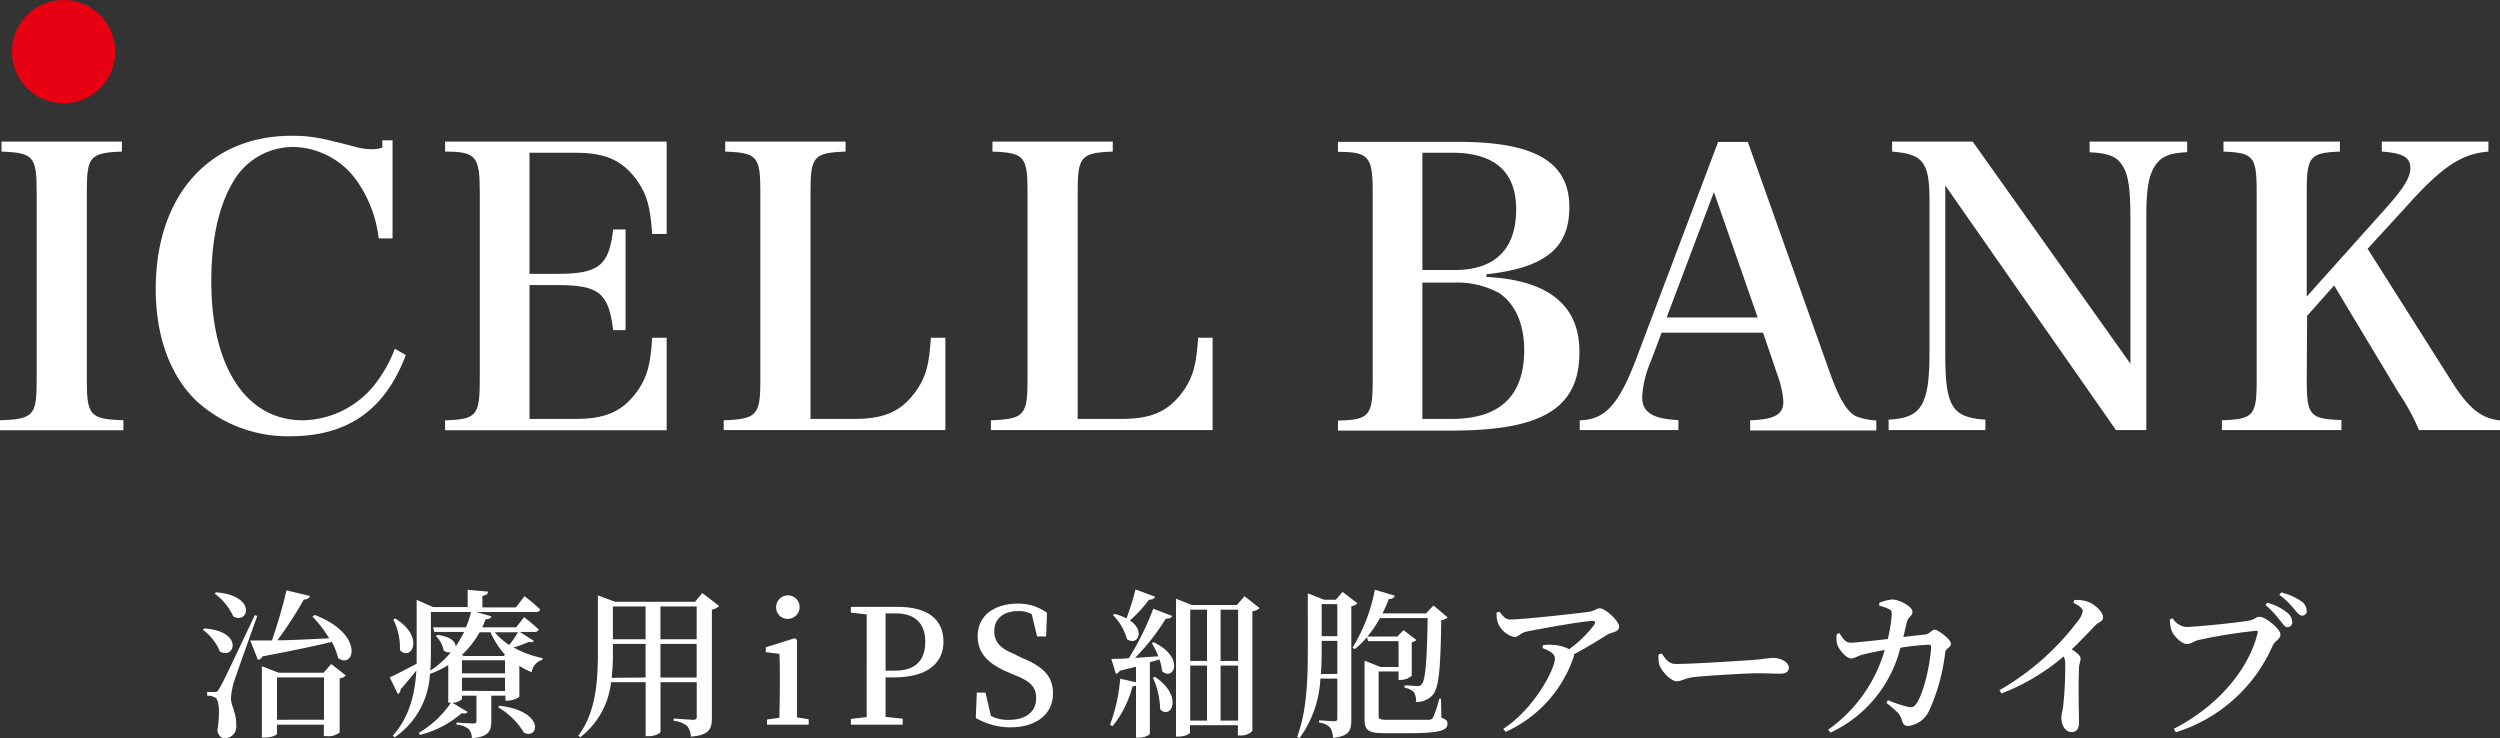
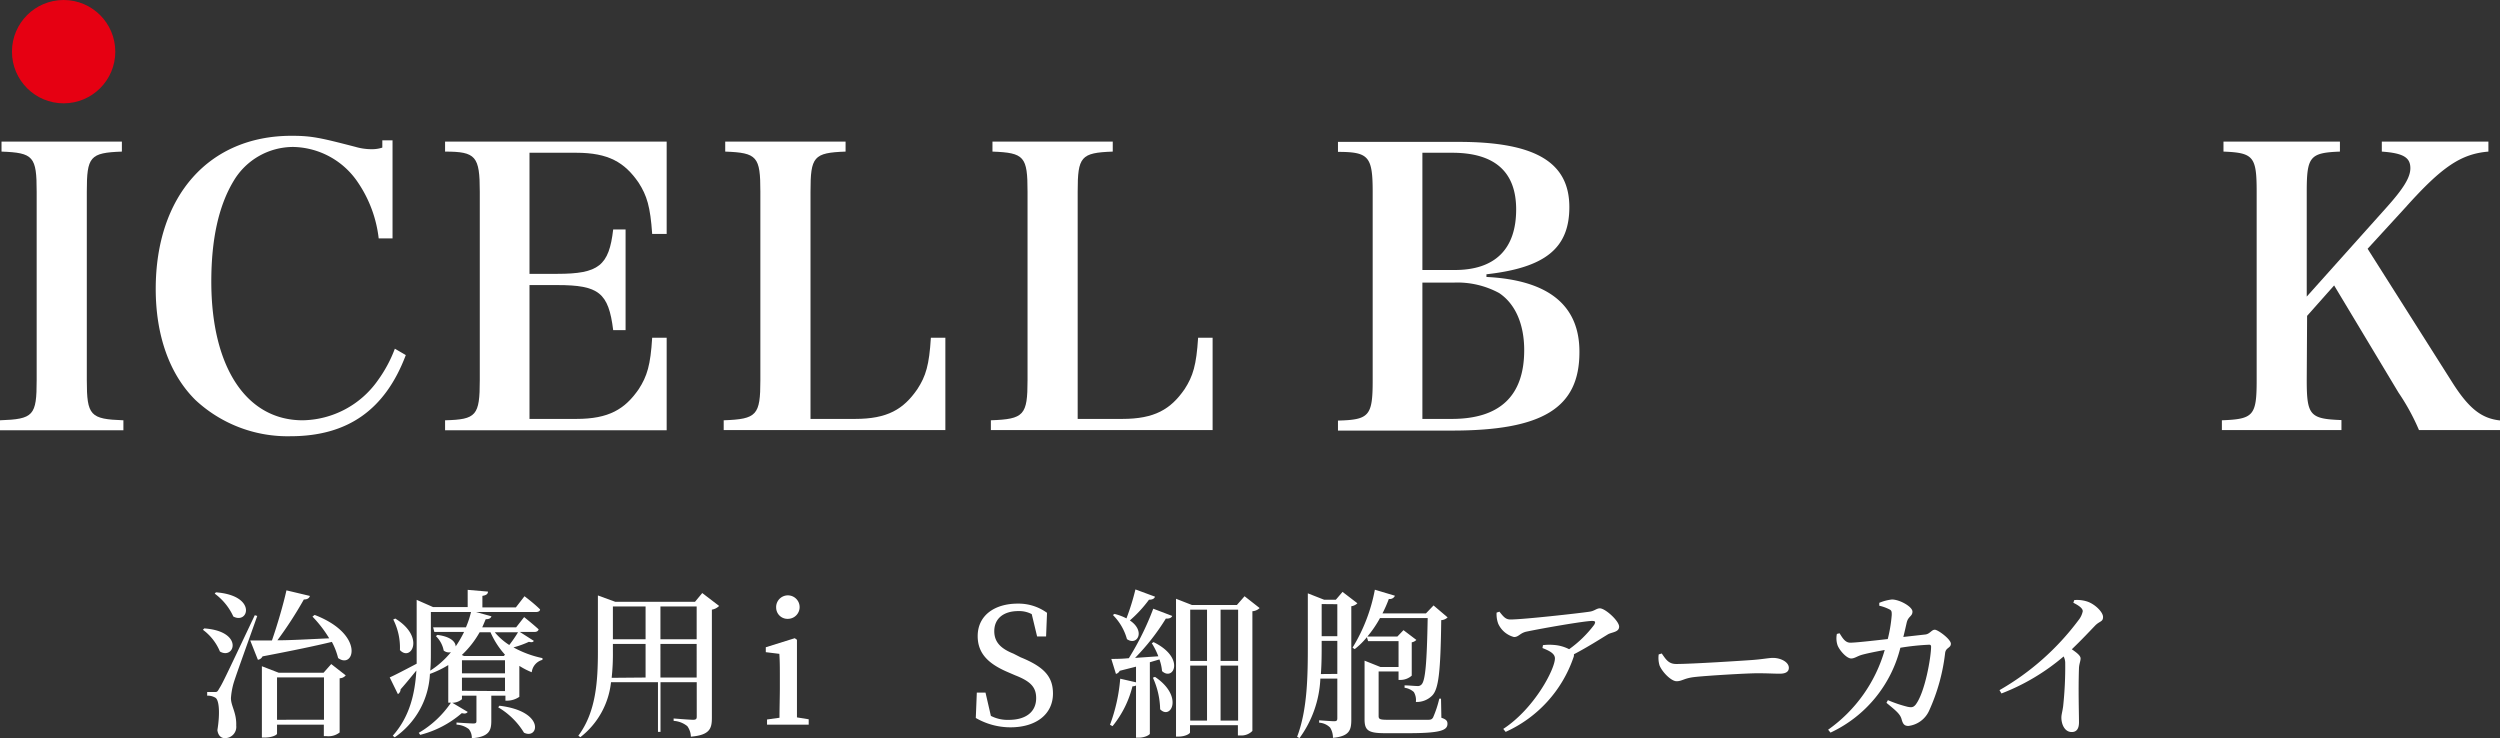
<svg xmlns="http://www.w3.org/2000/svg" width="345" height="101.86" viewBox="0 0 345 101.86">
  <rect x="0" y="0" width="345" height="101.86" fill="#333333" stroke="none" />
  <defs>
    <style>.cls-1{fill:#fff;}.cls-2{fill:#e60012;}</style>
  </defs>
  <g id="レイヤー_2" data-name="レイヤー 2">
    <g id="Text">
      <path class="cls-1" d="M28.19,86.72c5.51.4,4.19,4.38,2.16,3.19a7.09,7.09,0,0,0-2.35-3ZM35.5,85c-1,2.86-2.93,8.14-3.28,9.33a10.09,10.09,0,0,0-.35,2c0,1.12.79,2,.73,3.81A1.55,1.55,0,0,1,31,101.86c-.48,0-.9-.35-1-1.1.37-2.27.26-4.14-.27-4.47A2.08,2.08,0,0,0,28.59,96V95.5h1c.33,0,.4,0,.64-.44.51-.83.51-.83,4.93-10.16Zm-5.7-3.26c5.7.44,4.51,4.47,2.4,3.34a8.06,8.06,0,0,0-2.57-3.16Zm13.62,3.12c7,2.69,5.44,7.57,3.24,5.95a9.54,9.54,0,0,0-.86-2.23c-2.27.55-5.33,1.19-9.57,2a.85.85,0,0,1-.64.47l-1.06-2.67c.71,0,1.74,0,3,0,.74-2.13,1.56-4.93,2-6.91l3.24.77c-.09.29-.33.49-.84.49a53.74,53.74,0,0,1-3.65,5.63c2,0,4.53-.16,7.15-.27a16.48,16.48,0,0,0-2.31-3Zm2.29,6.78,2,1.56a1.1,1.1,0,0,1-.84.4v7.48a2.49,2.49,0,0,1-1.8.51h-.38V100H38.23v1.25c0,.16-.64.53-1.72.53h-.37V91.94l2.33.9h6.18Zm-1,7.68V93.48H38.23v5.85Z" />
      <path class="cls-1" d="M73.67,88.44c-.11.2-.33.22-.68.13a13.44,13.44,0,0,1-2.13.77,14.22,14.22,0,0,0,4,1.48l0,.24a2,2,0,0,0-1.48,1.71,10.19,10.19,0,0,1-1.71-.88v4.27a3,3,0,0,1-1.61.53h-.31V96H67.8v3.5c0,1.37-.35,2.18-2.69,2.38a1.9,1.9,0,0,0-.41-1.26A3,3,0,0,0,63,100v-.29s1.9.13,2.31.13.44-.13.44-.37V96h-2v.49a2.08,2.08,0,0,1-1.58.48h-.31V91.78A13.89,13.89,0,0,1,59.33,93a11.26,11.26,0,0,1-4.86,8.75l-.27-.22c2.31-2.59,3.06-5.74,3.26-9-.6.73-1.32,1.63-2.18,2.6a.77.77,0,0,1-.37.66l-1.13-2.31c.64-.27,2.14-1.06,3.72-1.89,0-.53,0-1.08,0-1.61v-7.2l2.27,1h4.77V81.4l2.8.24c0,.31-.22.51-.77.59v1.59h4.62l1.19-1.54s1.34,1,2.15,1.82c0,.25-.28.36-.59.36H65.69l2.13.59c-.09.24-.26.4-.79.4-.16.37-.31.74-.48,1.12h4.68l1.1-1.41s1.26,1,2,1.69c-.06.25-.28.36-.59.36h-2ZM54.55,85.36c4.18,2.57,2.16,6,.64,4.35a8.6,8.6,0,0,0-.92-4.22Zm10,12.89c-.16.18-.33.29-.82.16a14.07,14.07,0,0,1-5.74,3l-.2-.28a13.71,13.71,0,0,0,4.49-4.23ZM59.46,90c0,.81,0,1.67-.09,2.55A12,12,0,0,0,62.23,90a1.17,1.17,0,0,1-1-.22,3.74,3.74,0,0,0-1.08-2l.22-.16c1.89.24,2.51,1,2.51,1.59a15.27,15.27,0,0,0,1.16-2H59.94l-.17-.64H64.3a12.72,12.72,0,0,0,.7-2.11H59.46Zm6.73-2.75a13,13,0,0,1-2.46,3.14l.31.14h5.48l.17-.18a11.36,11.36,0,0,1-2-3.1Zm-2.44,5.67h5.94V91.12H63.75Zm5.94,2.45V93.52H63.75v1.81Zm-1.41-8.12a8.55,8.55,0,0,0,2,1.76,17.69,17.69,0,0,0,1.21-1.76Zm.64,10.14c6.38.77,5.41,4.73,3.39,3.72a10.21,10.21,0,0,0-3.56-3.5Z" />
-       <path class="cls-1" d="M99.24,83.62a1.83,1.83,0,0,1-1,.51V99.07c0,1.49-.31,2.37-2.9,2.59a2.59,2.59,0,0,0-.49-1.45,3.32,3.32,0,0,0-1.89-.73v-.33s2.22.18,2.69.18.5-.18.5-.48V94.14h-5V101c0,.13-.64.6-1.7.6h-.35V94.14H84.32a11.09,11.09,0,0,1-4.23,7.59l-.28-.2c2.44-3.28,2.7-7.5,2.7-11.68V82.17l2.4.88h11l1-1.21ZM89.09,93.5V88.86H84.58v1a30.78,30.78,0,0,1-.17,3.68Zm-4.51-9.81v4.53h4.51V83.69Zm6.56,0v4.53h5V83.69Zm5,9.81V88.86h-5V93.5Z" />
+       <path class="cls-1" d="M99.24,83.62a1.83,1.83,0,0,1-1,.51V99.07c0,1.49-.31,2.37-2.9,2.59a2.59,2.59,0,0,0-.49-1.45,3.32,3.32,0,0,0-1.89-.73v-.33s2.22.18,2.69.18.5-.18.5-.48V94.14h-5V101h-.35V94.14H84.32a11.09,11.09,0,0,1-4.23,7.59l-.28-.2c2.44-3.28,2.7-7.5,2.7-11.68V82.17l2.4.88h11l1-1.21ZM89.09,93.5V88.86H84.58v1a30.78,30.78,0,0,1-.17,3.68Zm-4.51-9.81v4.53h4.51V83.69Zm6.56,0v4.53h5V83.69Zm5,9.81V88.86h-5V93.5Z" />
      <path class="cls-1" d="M111.6,99.26V100h-5.75v-.71l1.72-.24c0-1.25.05-3,.05-4.16v-1.4c0-1.37,0-2.2-.07-3.26L105.68,90v-.68l4-1.25.3.22,0,3.28v3.27c0,1.17,0,2.93,0,4.16Zm-4.49-15.4a1.62,1.62,0,1,1,1.63,1.54A1.56,1.56,0,0,1,107.11,83.86Z" />
-       <path class="cls-1" d="M122.21,93.48c0,1.76,0,3.56,0,5.45l2.36.25V100h-7.15v-.79l2.18-.25c0-2.13,0-4.31,0-6.51V91.3c0-2.16,0-4.36,0-6.51l-2.18-.25v-.79h6.49c4.29,0,6.29,1.87,6.29,4.8,0,2.71-1.89,4.93-6.84,4.93Zm0-8.83c0,2.18,0,4.38,0,6.65v1.25h1.32c3,0,4.16-1.63,4.16-4s-1.3-3.9-4-3.9Z" />
      <path class="cls-1" d="M140.85,90.71c3.25,1.32,4.46,2.68,4.46,5,0,2.84-2.31,4.66-5.87,4.66a9.54,9.54,0,0,1-4.78-1.29l.14-3.5H136l.74,3.21a5,5,0,0,0,2.49.55c2.29,0,3.76-1.06,3.76-3,0-1.54-.81-2.33-2.9-3.15l-.95-.41c-2.62-1.11-4.22-2.51-4.22-5,0-2.86,2.35-4.48,5.52-4.48a6.69,6.69,0,0,1,4.05,1.27l-.13,3.26h-1.24l-.74-3.08a3.71,3.71,0,0,0-1.85-.42c-2,0-3.32,1-3.32,2.77,0,1.54.94,2.42,2.64,3.1Z" />
      <path class="cls-1" d="M159.19,88.61c4.45,2.18,2.73,5.46,1.17,4A6.12,6.12,0,0,0,160,91l-1.32.39v9.86c0,.13-.62.55-1.58.55h-.33v-7.2a1,1,0,0,1-.49.11,14.08,14.08,0,0,1-2.75,5.5l-.35-.19a23.59,23.59,0,0,0,1.41-6.36l2.18.5V92l-2.25.57A.8.8,0,0,1,154,93l-.64-2.07c.55,0,1.39,0,2.42-.1A38.5,38.5,0,0,0,159.15,84l2.62,1c-.11.25-.4.4-.88.36a30.66,30.66,0,0,1-4.25,5.43l3.21-.22a10.05,10.05,0,0,0-.9-1.8Zm.2-6.27c-.09.27-.35.42-.83.42a17.26,17.26,0,0,1-2.64,2.86c2.22,1.48,1,3.57-.4,2.58a7.54,7.54,0,0,0-1.94-3.33l.22-.15a7.23,7.23,0,0,1,1.65.62,32.66,32.66,0,0,0,1.24-4Zm0,11.07c4,2.69,2.18,6,.71,4.47a11,11,0,0,0-1-4.36Zm14.44-9.5a1.57,1.57,0,0,1-1,.44v16.52a2.13,2.13,0,0,1-1.7.62h-.3v-1.41h-6.61v1c0,.16-.63.57-1.6.57h-.33V82.63l2.2.86h6.2l1.06-1.21Zm-9.58.22v7.08h2.32V84.13Zm0,15.31h2.32V91.85h-2.32Zm4.19-15.31v7.08h2.42V84.13Zm2.42,15.31V91.85h-2.42v7.59Z" />
      <path class="cls-1" d="M187.32,83.25a1.46,1.46,0,0,1-.84.41V99.31c0,1.45-.26,2.29-2.53,2.51a2.7,2.7,0,0,0-.39-1.41,2.34,2.34,0,0,0-1.52-.68V99.4s1.69.13,2.07.13.44-.13.44-.44V93.65h-2.34a15,15,0,0,1-2.88,8.21l-.33-.18c1.45-3.8,1.48-8.55,1.48-12.74V81.88l2.24.88h1.63l.92-1.08ZM184.55,93V88.44h-2.16v.48c0,1.26,0,2.64-.11,4.1Zm-2.16-9.64V87.8h2.16V83.38Zm16.52,15.69c.67.22.84.44.84.83,0,.9-.94,1.3-5.46,1.3h-3.12c-2.31,0-2.86-.35-2.86-1.91V91.17l2.2.88H193V88.48h-4.2l-.17-.55a10.44,10.44,0,0,1-1.68,1.65l-.3-.2a23.54,23.54,0,0,0,3.08-8l2.77.83a.76.76,0,0,1-.84.44,17.73,17.73,0,0,1-.88,2h6l1.05-1.1,1.94,1.65a1.36,1.36,0,0,1-.88.38c-.09,7.11-.35,9.53-1.27,10.43a3,3,0,0,1-2.23.86,2.18,2.18,0,0,0-.28-1.37,2.42,2.42,0,0,0-1.28-.59v-.33c.55,0,1.36.09,1.74.09a.69.69,0,0,0,.61-.22c.53-.55.73-3.08.84-9.16h-6.58a15.21,15.21,0,0,1-1.74,2.55h4.14l.84-.88,1.78,1.35a1.19,1.19,0,0,1-.64.33v4.6a2.37,2.37,0,0,1-1.52.59H193V92.66h-2.75v6.16c0,.4.16.51,1.19.51h3c1.25,0,2.26,0,2.66,0s.51-.09.66-.31a14.73,14.73,0,0,0,.86-2.6h.24Z" />
      <path class="cls-1" d="M206.92,84.41c.55.68.84,1.08,1.52,1.08,1.76,0,9.5-.86,10.93-1.08.66-.09.95-.46,1.41-.46.75,0,2.66,1.74,2.66,2.53s-1.07.75-1.58,1.08c-1,.61-2.77,1.74-4.66,2.73a.89.89,0,0,1-.07.46A17.49,17.49,0,0,1,207.78,101l-.33-.41c4.29-2.8,7.13-8.25,7.13-9.73,0-.68-.79-1.06-1.72-1.43l.07-.4A6.84,6.84,0,0,1,214.4,89a5.43,5.43,0,0,1,2.14.59A15.8,15.8,0,0,0,220,86.22c.24-.44.13-.53-.31-.53-1,0-6.8,1-9.11,1.49-.86.22-1,.73-1.65.73a3.3,3.3,0,0,1-2.18-1.85,3.83,3.83,0,0,1-.22-1.52Z" />
      <path class="cls-1" d="M229.32,90.18c.57.81.94,1.45,2,1.45,2.18,0,9.27-.46,10.48-.55,1.47-.11,2.31-.29,2.86-.29,1.1,0,2.2.58,2.2,1.37,0,.53-.42.81-1.26.81s-1.6-.06-3.08-.06-7,.33-8.67.52c-1.45.16-1.73.58-2.48.58s-2-1.28-2.36-2.2a3.63,3.63,0,0,1-.11-1.5Z" />
      <path class="cls-1" d="M265.7,87.56c.62-.07.86-.66,1.3-.66s2.22,1.32,2.22,1.93-.68.51-.79,1.26a26.41,26.41,0,0,1-2.22,8,3.61,3.61,0,0,1-2.84,2.09c-.55,0-.75-.24-.93-.85-.19-.8-.79-1.24-2.11-2.34l.2-.37a17.5,17.5,0,0,0,2.73.92c.57.11.79.07,1.1-.3,1.3-1.7,2.13-6.58,2.13-8,0-.18-.09-.27-.24-.27a33.21,33.21,0,0,0-4,.42,17.59,17.59,0,0,1-9.64,11.71l-.33-.4a20.29,20.29,0,0,0,7.81-11c-1.14.2-2.55.49-3.17.67s-1,.5-1.45.5c-.66,0-1.65-1.17-1.89-1.83a3,3,0,0,1-.09-1.56l.37-.09c.4.64.77,1.3,1.48,1.3s2.84-.24,5.17-.5a19.63,19.63,0,0,0,.55-3.33c0-.44,0-.63-.37-.79a5.87,5.87,0,0,0-1.35-.48l0-.4a6.4,6.4,0,0,1,1.74-.46c1.08,0,2.84,1,2.84,1.67s-.57.62-.79,1.5c-.11.48-.27,1.21-.47,2Z" />
      <path class="cls-1" d="M286.25,82.81A4.53,4.53,0,0,1,288,83c1.06.33,2.22,1.45,2.22,2.14s-.46.55-1.08,1.18c-.79.82-1.89,2-3.23,3.28.68.47,1.21.88,1.21,1.26s-.18.7-.22,1.3c-.11,3,0,6.31,0,7.52,0,.88-.33,1.34-1,1.34-1,0-1.43-1.1-1.43-2,0-.42.16-.88.25-1.61A50.61,50.61,0,0,0,285,91.5a1.94,1.94,0,0,0-.22-.91,29.56,29.56,0,0,1-8.58,5.11l-.27-.46a35.77,35.77,0,0,0,10.89-9.64,2.89,2.89,0,0,0,.6-1.25c0-.4-.51-.77-1.3-1.17Z" />
-       <path class="cls-1" d="M301.63,86.52c1.54,0,7.72-.66,8.85-.9.74-.15.83-.5,1.34-.5.86,0,2.88,1.71,2.88,2.42s-.75.85-1.08,1.58a21.56,21.56,0,0,1-13.35,11.93l-.29-.47c6.14-3.14,10.36-8.25,11.57-13.22.07-.24,0-.31-.24-.31a70.5,70.5,0,0,0-7.94,1.28c-.55.13-1.08.55-1.54.55-.86,0-2-1.28-2.2-2a5.25,5.25,0,0,1-.18-1.41l.38-.15A2.45,2.45,0,0,0,301.63,86.52Zm13-.9a11.31,11.31,0,0,0-2-2.13l.25-.31a7.18,7.18,0,0,1,2.77,1.39,1.66,1.66,0,0,1,.68,1.27.66.66,0,0,1-.68.71C315.32,86.55,315.05,86.15,314.66,85.62ZM316.55,84a10.14,10.14,0,0,0-2-1.91l.25-.33a8.11,8.11,0,0,1,2.7,1.16,1.65,1.65,0,0,1,.82,1.37.59.59,0,0,1-.64.66C317.23,84.92,317,84.52,316.55,84Z" />
-       <path class="cls-1" d="M227.79,49.93a14.06,14.06,0,0,0-1.17,4.89c0,2.08,1.49,3,5,3.15v1.38H218V58c3.46-.06,5.37-2.13,7.77-8.41l11.33-30h4.1l11.45,32.2c1.22,3.3,2.23,5,3.45,5.64a8.91,8.91,0,0,0,2.83.59v1.38H241.52V58c3.36-.11,4.58-.8,4.58-2.56v-.16a13.69,13.69,0,0,0-.8-3.51l-2-5.86h-14Zm8.73-23.42L230,43.81h12.56Z" />
-       <path class="cls-1" d="M268.45,49.13c0,7,1,8.52,5.54,8.78v1.44H260.63V57.91c4.52-.21,5.64-2,5.64-9.21V27.57c0-5.21-.91-6.33-5.16-6.65V19.54h11.12L294,50.19v-20c0-4-.27-6-1-7.18-.8-1.39-1.92-1.87-4.63-2V19.54h13.46V21c-2.55.11-3.67.64-4.52,2s-1.12,3.4-1.12,6.81V59.35H292L268.45,25.6Z" />
      <path class="cls-1" d="M318.33,52.43c0,4.9.43,5.38,4.79,5.54v1.38h-16.5V58c4.37-.16,4.8-.64,4.8-5.54v-26c0-4.85-.43-5.38-4.58-5.54V19.54h16.07v1.38c-4.15.16-4.58.69-4.58,5.54V40.93l11-12.29c2.34-2.61,3.3-4.15,3.3-5.43,0-1.49-1-2.08-3.94-2.29V19.54H343.4v1.38C339.62,21.24,337,23,332,28.58l-5.27,5.75L338.4,52.75c2.29,3.62,4.05,5,6.6,5.27v1.33H333.82A30.15,30.15,0,0,0,331,54.19l-8.89-14.8-3.73,4.2Z" />
      <path class="cls-1" d="M205.13,38.22v-.37c8.14-.91,11.44-3.62,11.44-9.27,0-6.22-4.74-9-15.27-9H184.64v1.38c4.25,0,4.79.64,4.79,5.54v26c0,4.9-.48,5.43-4.79,5.54v1.38h15.75c12.51,0,17.57-3.14,17.57-10.81C218,42.1,213.64,38.64,205.13,38.22Zm-8.84-17.14h4.1c5.86,0,8.84,2.61,8.84,7.82,0,5.49-2.93,8.36-8.47,8.36h-4.47Zm4.05,36.73h-4.05V39h4.31a12.07,12.07,0,0,1,6.28,1.44c2.24,1.49,3.46,4.31,3.46,7.88C210.34,54.61,207,57.81,200.34,57.81Z" />
      <path class="cls-1" d="M0,58c4.63-.16,5.06-.64,5.06-5.54v-26c0-4.85-.43-5.38-4.85-5.54V19.54H16.82v1.38c-4.42.16-4.84.69-4.84,5.54v26c0,4.9.47,5.38,5.05,5.54v1.38H0Z" />
      <path class="cls-1" d="M136.74,58c4.58-.16,5.06-.7,5.06-5.54v-26c0-4.85-.43-5.38-4.84-5.54V19.54h16.6v1.38c-4.41.16-4.84.69-4.84,5.54V57.81h6.15c4.47,0,6.68-1.33,8.6-4.1,1.17-1.81,1.63-3.33,1.87-7.1h2V59.35H136.74Z" />
      <path class="cls-1" d="M99.87,58c4.58-.16,5.06-.7,5.06-5.54v-26c0-4.85-.43-5.38-4.85-5.54V19.54h16.61v1.38c-4.42.16-4.84.69-4.84,5.54V57.81H118c4.47,0,6.68-1.33,8.59-4.1,1.18-1.81,1.64-3.33,1.87-7.1h2V59.35H99.87Z" />
      <circle class="cls-2" cx="8.78" cy="7.13" r="7.13" />
      <path class="cls-1" d="M76.85,21.08h2.66c4.47,0,6.68,1.33,8.6,4.1C89.28,27,89.74,28.5,90,32.28h2V19.54H61.42v1.38c4.25,0,4.79.64,4.79,5.54v26c0,4.9-.48,5.43-4.79,5.54v1.38H92V46.61H90c-.23,3.77-.69,5.29-1.86,7.1-1.92,2.77-4.13,4.1-8.6,4.1H73.07V39.34H76.9c5.75,0,7.08,1.06,7.72,6.22h1.71V31.67H84.62c-.58,5-2,6.12-7.72,6.12H73.07V21.08Z" />
      <path class="cls-1" d="M54.49,48.12a18.36,18.36,0,0,1-2.34,4.36A12.93,12.93,0,0,1,41.77,58C34,58,29.16,50.67,29.16,38.86c0-5.8,1-10.44,3.08-13.89a9.57,9.57,0,0,1,8.25-4.69,11,11,0,0,1,8.94,4.95,17.2,17.2,0,0,1,2.83,7.67h1.91V19.37H52.76v1a4.54,4.54,0,0,1-1.46.22,8,8,0,0,1-2.24-.32C44.16,19,43,18.74,40.23,18.74c-11.39,0-18.74,8.3-18.74,21.13,0,6.44,1.92,11.81,5.48,15.33a18.65,18.65,0,0,0,13.1,5C48,60.2,53.16,56.53,56,49Z" />
    </g>
  </g>
</svg>